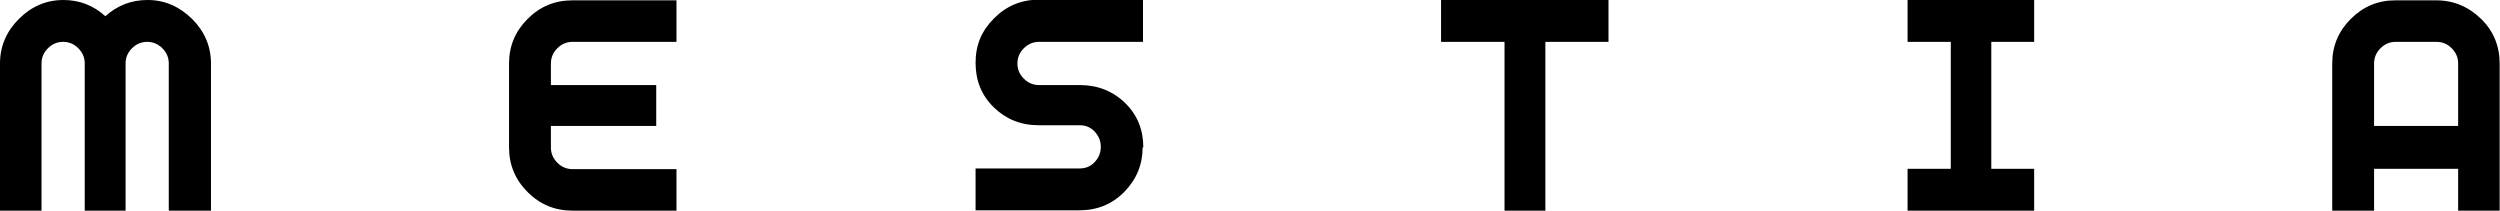
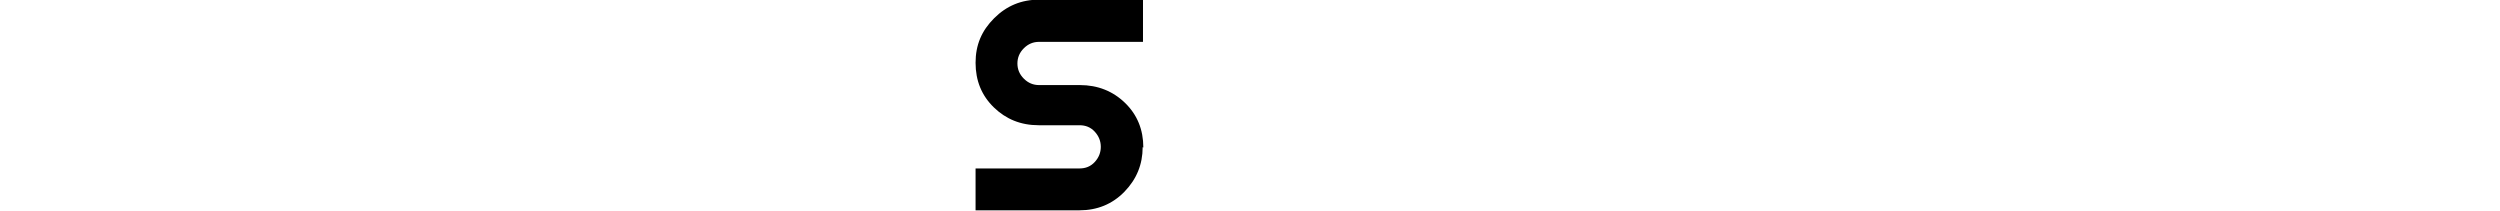
<svg xmlns="http://www.w3.org/2000/svg" id="Layer_2" data-name="Layer 2" viewBox="0 0 74.06 6.24">
  <g id="Design">
    <g>
-       <path d="M6.24,6.24h-1.24V1.88c0-.17-.06-.32-.19-.45s-.28-.19-.45-.19-.32,.06-.45,.19c-.13,.13-.19,.28-.19,.45V6.24h-1.21V1.88c0-.17-.06-.32-.19-.45s-.28-.19-.45-.19-.32,.06-.45,.19-.19,.28-.19,.45V6.24H0V1.88C0,1.37,.19,.93,.56,.56c.37-.37,.81-.56,1.32-.56,.47,0,.89,.16,1.24,.48,.36-.32,.77-.48,1.25-.48,.51,0,.94,.19,1.32,.56,.37,.37,.56,.81,.56,1.32V6.24Z" />
-       <path d="M20.04,6.24h-3.08c-.52,0-.96-.18-1.33-.55s-.55-.81-.55-1.32V1.88c0-.51,.18-.95,.55-1.32s.81-.55,1.33-.55h3.08V1.24h-3.08c-.17,0-.32,.06-.45,.19s-.19,.28-.19,.45v.64h3.12v1.21h-3.12v.64c0,.17,.06,.32,.19,.45s.28,.19,.45,.19h3.08v1.24Z" />
      <path d="M33.85,4.36c0,.51-.18,.95-.54,1.32-.36,.37-.81,.55-1.33,.55h-3.08v-1.24h3.08c.18,0,.33-.06,.45-.19,.12-.13,.18-.28,.18-.45s-.06-.32-.18-.45c-.12-.13-.27-.19-.45-.19h-1.21c-.53,0-.97-.18-1.33-.53-.36-.35-.54-.79-.54-1.32s.18-.95,.55-1.32c.37-.37,.81-.55,1.33-.55h3.08V1.24h-3.08c-.17,0-.32,.06-.45,.19-.13,.13-.19,.28-.19,.45s.06,.32,.19,.45c.13,.13,.28,.19,.45,.19h1.21c.53,0,.98,.18,1.34,.53,.36,.35,.54,.79,.54,1.32Z" />
-       <path d="M47.66,1.24h-1.88V6.24h-1.21V1.24h-1.88V0h4.96V1.24Z" />
-       <path d="M60.26,6.24h-3.75v-1.24h1.28V1.24h-1.28V0h3.75V1.24h-1.27v3.76h1.27v1.24Z" />
-       <path d="M74.06,6.24h-1.24v-1.24h-2.49v1.24h-1.24V1.88c0-.51,.18-.95,.55-1.32,.37-.37,.81-.55,1.32-.55h1.21c.52,0,.96,.19,1.33,.55s.55,.81,.55,1.32V6.24Zm-1.24-2.51V1.88c0-.17-.06-.32-.19-.45s-.28-.19-.45-.19h-1.21c-.17,0-.32,.06-.45,.19s-.19,.28-.19,.45v1.85h2.49Z" />
    </g>
  </g>
</svg>